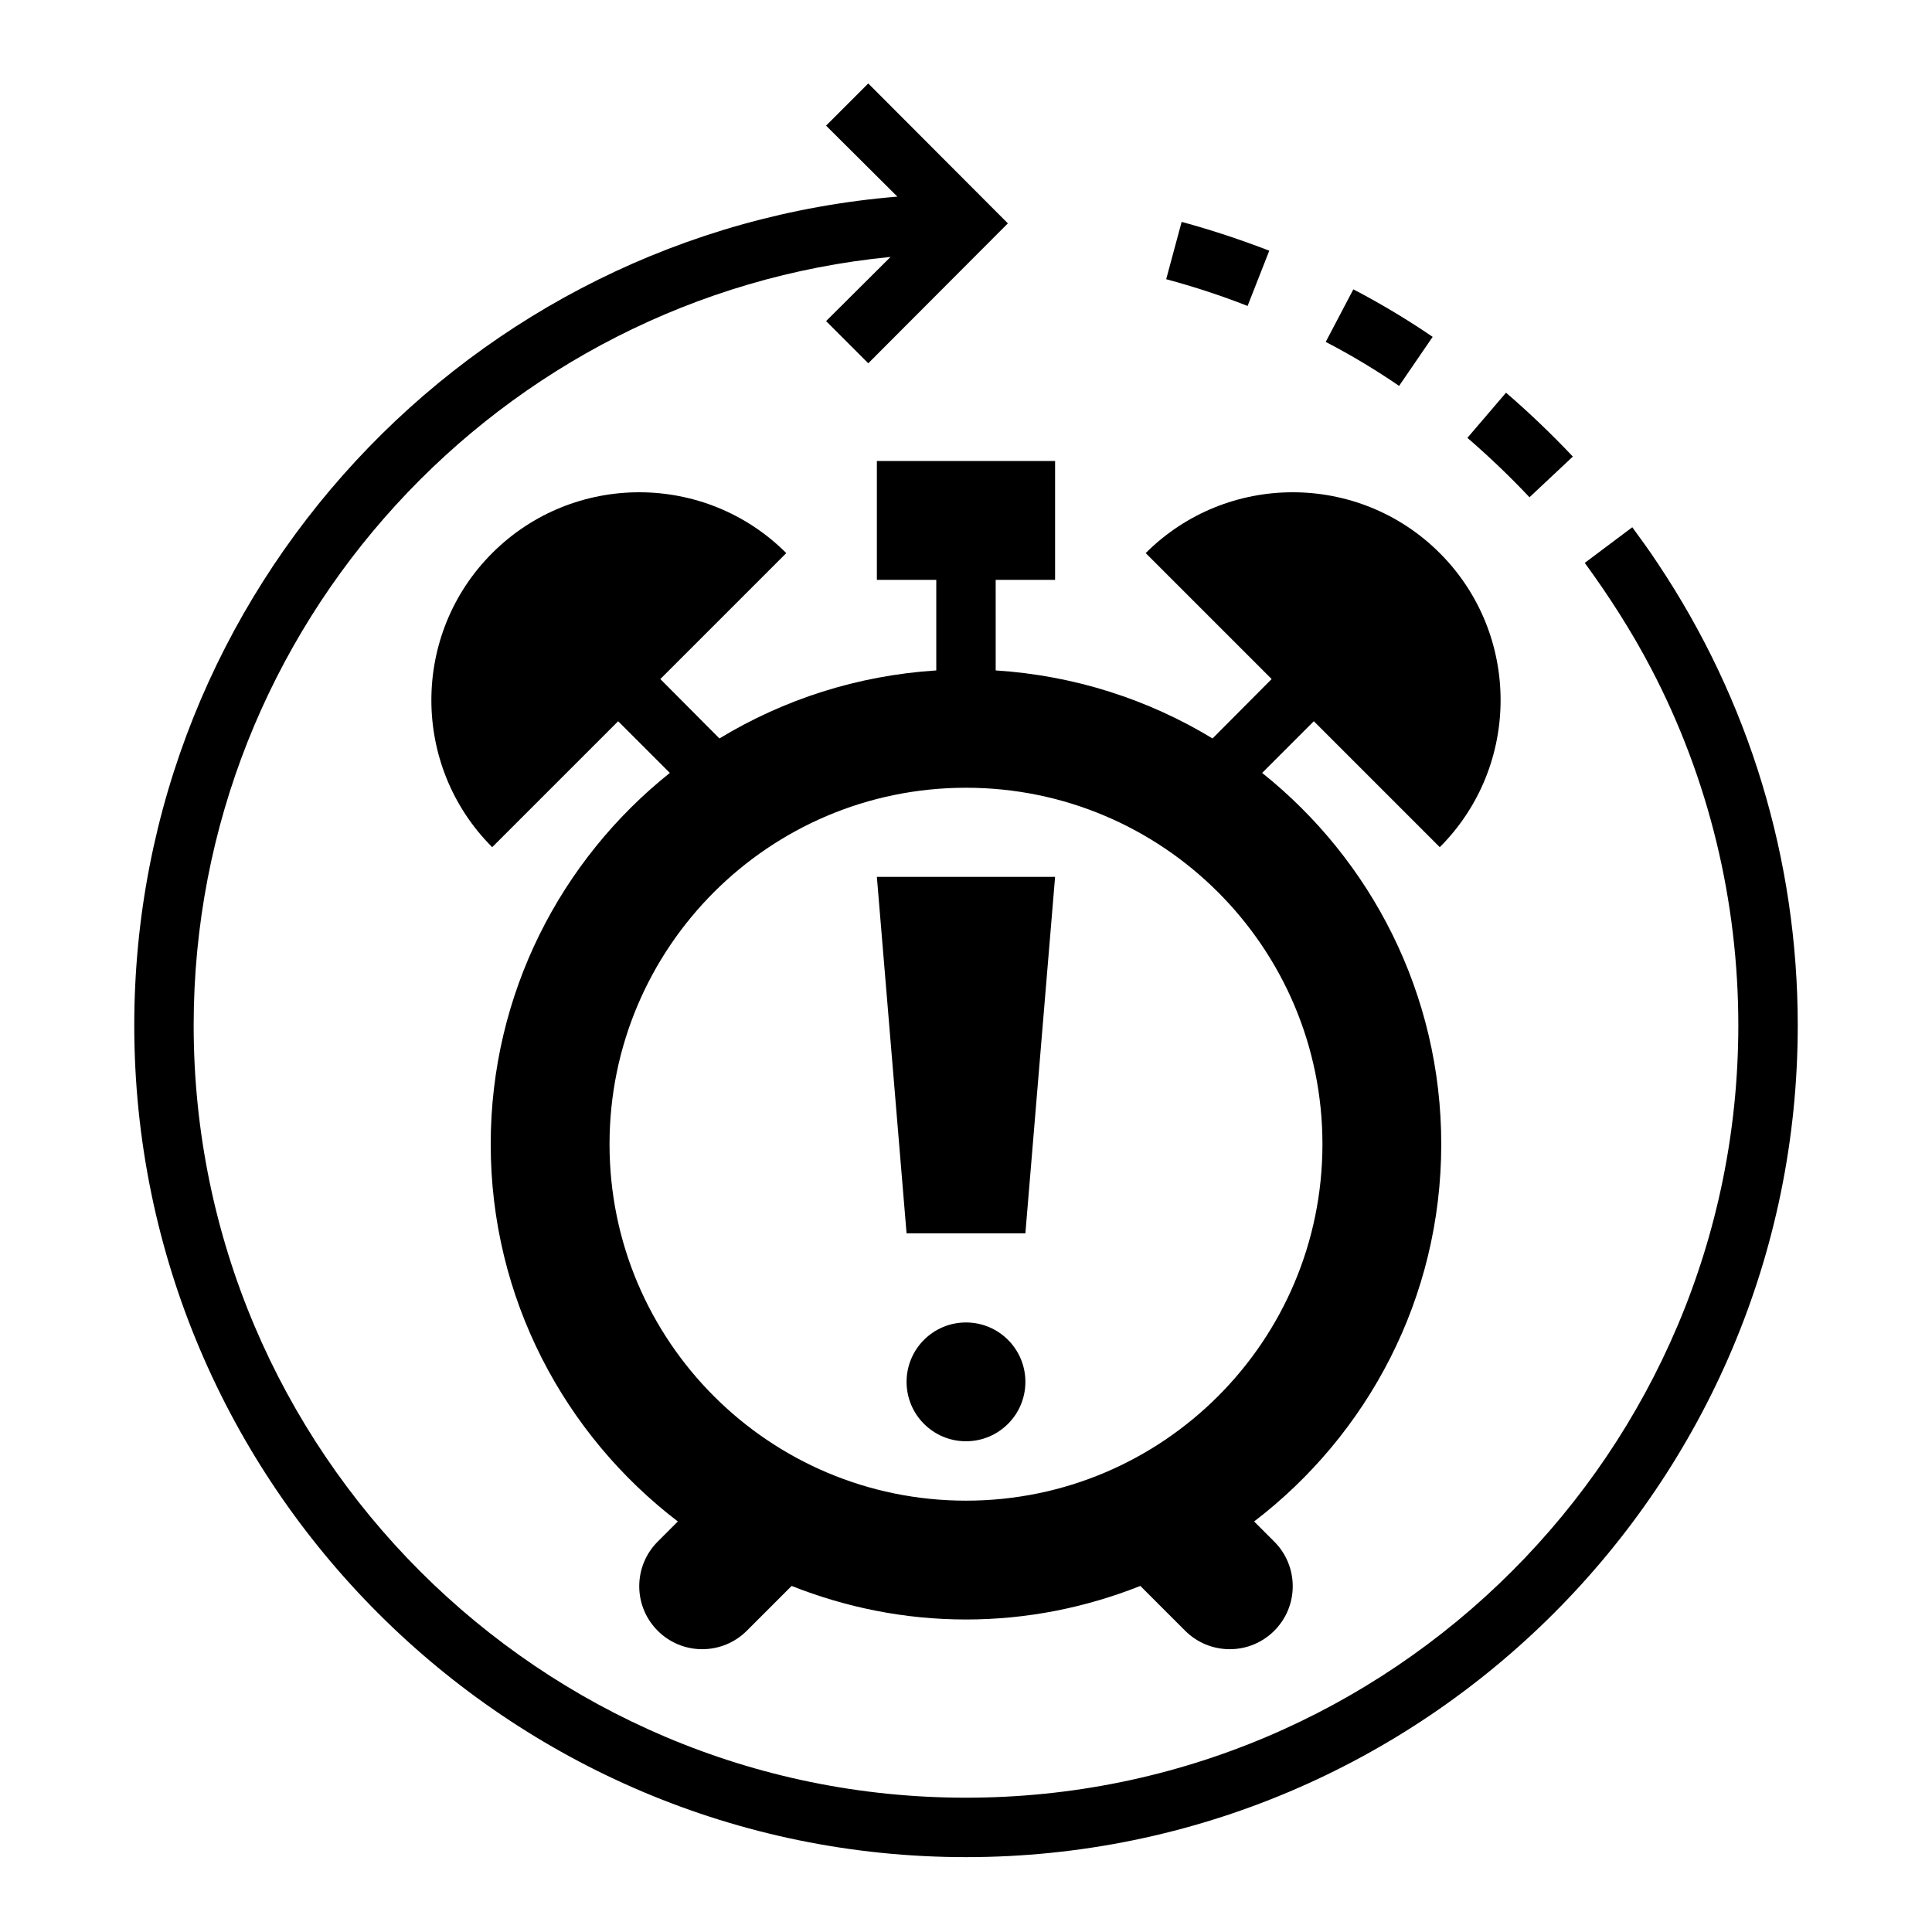
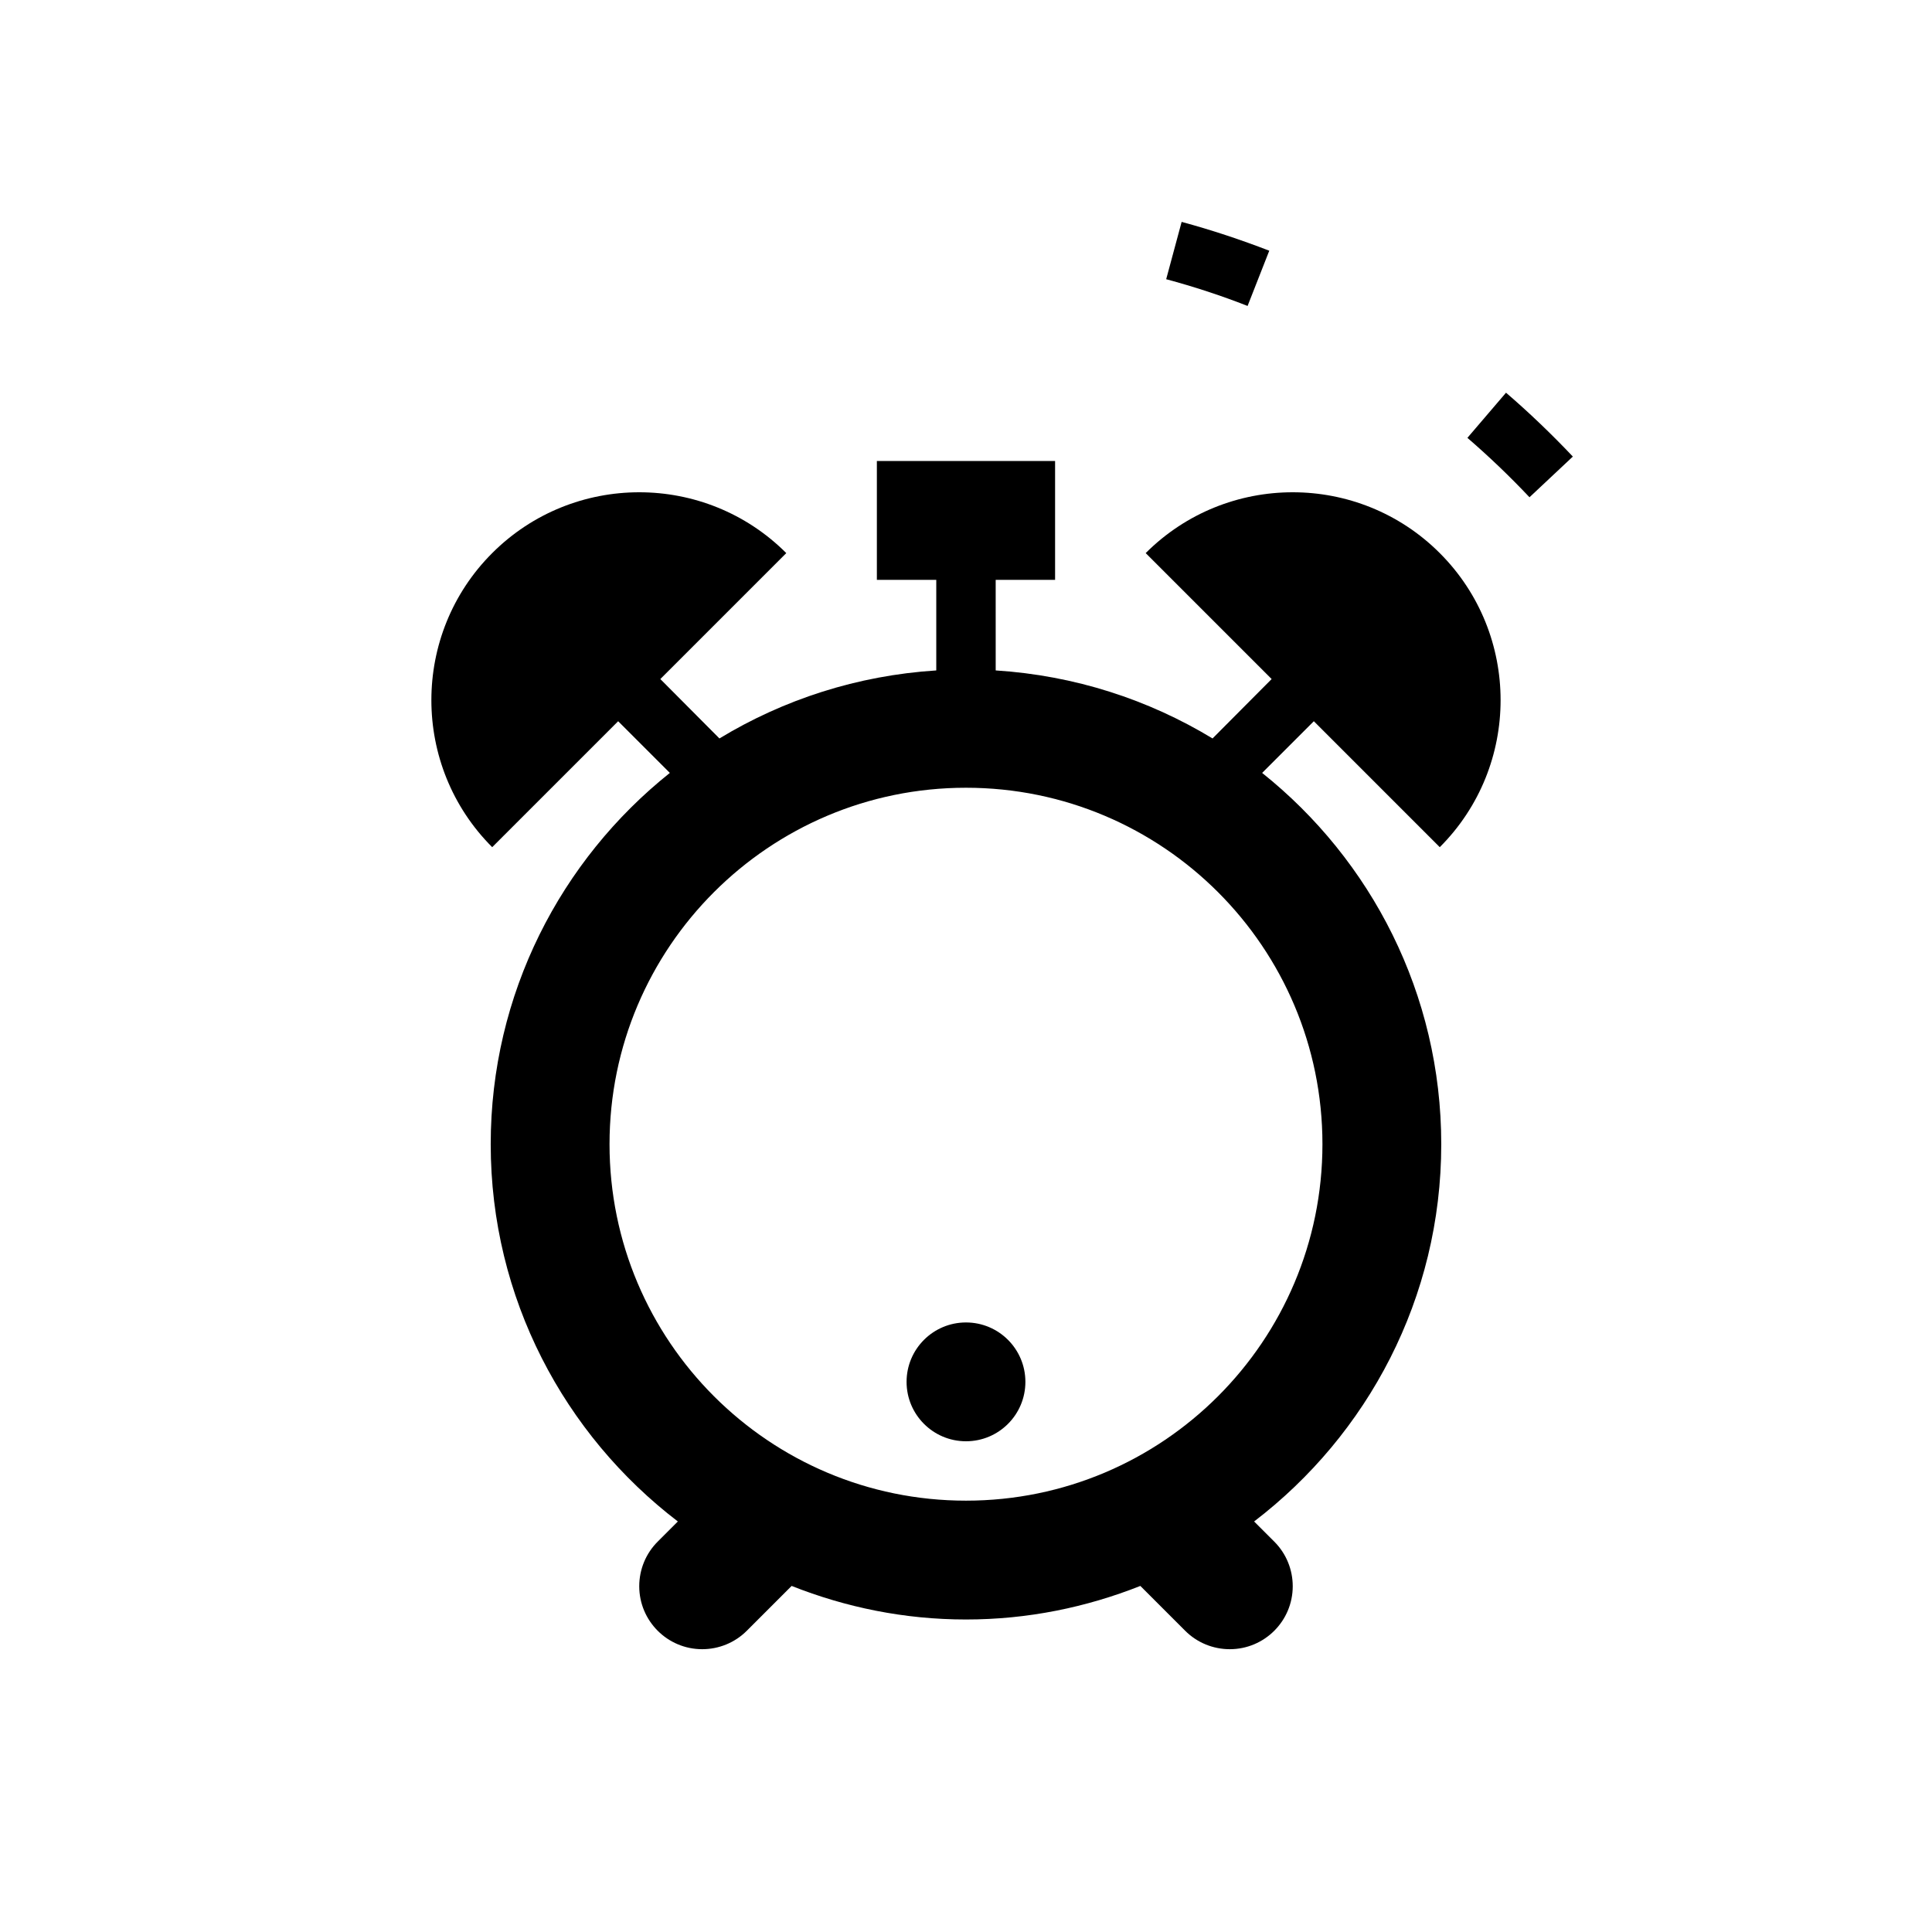
<svg xmlns="http://www.w3.org/2000/svg" fill="#000000" width="800px" height="800px" version="1.1" viewBox="144 144 512 512">
  <g>
    <path d="m480.37 210.44c-7.559-2.914-15.352-5.512-23.223-7.637l-4.094 15.191c7.32 1.969 14.562 4.328 21.57 7.086z" />
-     <path d="m523.67 233.27c-6.691-4.566-13.777-8.816-21.02-12.594l-7.32 13.934c6.691 3.465 13.227 7.398 19.445 11.652z" />
    <path d="m549.33 275.78 11.492-10.785c-5.59-5.902-11.57-11.652-17.711-16.926l-10.234 11.965c5.746 4.961 11.258 10.234 16.453 15.746z" />
-     <path d="m583.34 293.33c-2.203-3.387-4.488-6.453-6.769-9.605l-12.594 9.445c6.527 8.941 12.523 18.293 17.648 28.109 7.574 14.492 13.367 29.898 17.23 45.785 3.879 15.922 5.816 32.293 5.816 48.676 0 112.89-91.789 204.67-204.67 204.67-112.89 0-204.68-91.785-204.68-204.67 0-106.11 81.164-193.57 184.68-203.65l-17.082 17.004 11.18 11.18 36.996-37.078-37-37.078-11.18 11.18 18.895 18.812c-113.04 9.289-202.23 104.23-202.23 219.63 0 121.54 98.871 220.42 220.42 220.42 121.54 0 220.42-98.871 220.42-220.42-0.004-43.848-12.836-86.121-37.078-122.41z" />
    <path d="m478.48 348.83 13.699-13.699 33.375 33.379c21.492-21.492 21.492-56.441 0-77.934-21.492-21.492-56.441-21.492-77.934 0l33.379 33.379-15.664 15.742c-17.004-10.312-36.527-16.688-57.465-18.027l-0.004-24.008h15.742v-31.488h-47.23v31.488h15.742v24.008c-20.941 1.34-40.461 7.715-57.465 18.027l-15.664-15.742 33.379-33.379c-21.492-21.492-56.441-21.492-77.934 0-21.492 21.492-21.492 56.441 0 77.934l33.379-33.379 13.699 13.699c-28.895 23.062-47.473 58.566-47.473 98.398 0 40.777 19.523 76.988 49.594 99.977l-5.352 5.352c-3.148 3.148-4.879 7.398-4.879 11.809 0 9.211 7.477 16.688 16.688 16.688 4.41 0 8.66-1.73 11.809-4.879l11.887-11.887c14.324 5.668 29.832 8.895 46.207 8.895s31.883-3.227 46.207-8.895l11.887 11.887c3.148 3.148 7.398 4.879 11.809 4.879 9.211 0 16.688-7.477 16.688-16.688 0-4.41-1.73-8.66-4.879-11.809l-5.356-5.352c30.074-22.988 49.594-59.199 49.594-99.977 0-39.832-18.578-75.336-47.465-98.398zm-78.484 192.86c-52.16 0-94.465-42.305-94.465-94.465 0-52.16 42.305-94.465 94.465-94.465s94.465 42.305 94.465 94.465c-0.004 52.16-42.305 94.465-94.465 94.465z" />
-     <path d="m384.25 470.85h31.488l7.871-94.465h-47.23z" />
    <path d="m415.74 510.21c0 8.695-7.047 15.742-15.742 15.742s-15.746-7.047-15.746-15.742c0-8.695 7.051-15.746 15.746-15.746s15.742 7.051 15.742 15.746" />
  </g>
</svg>